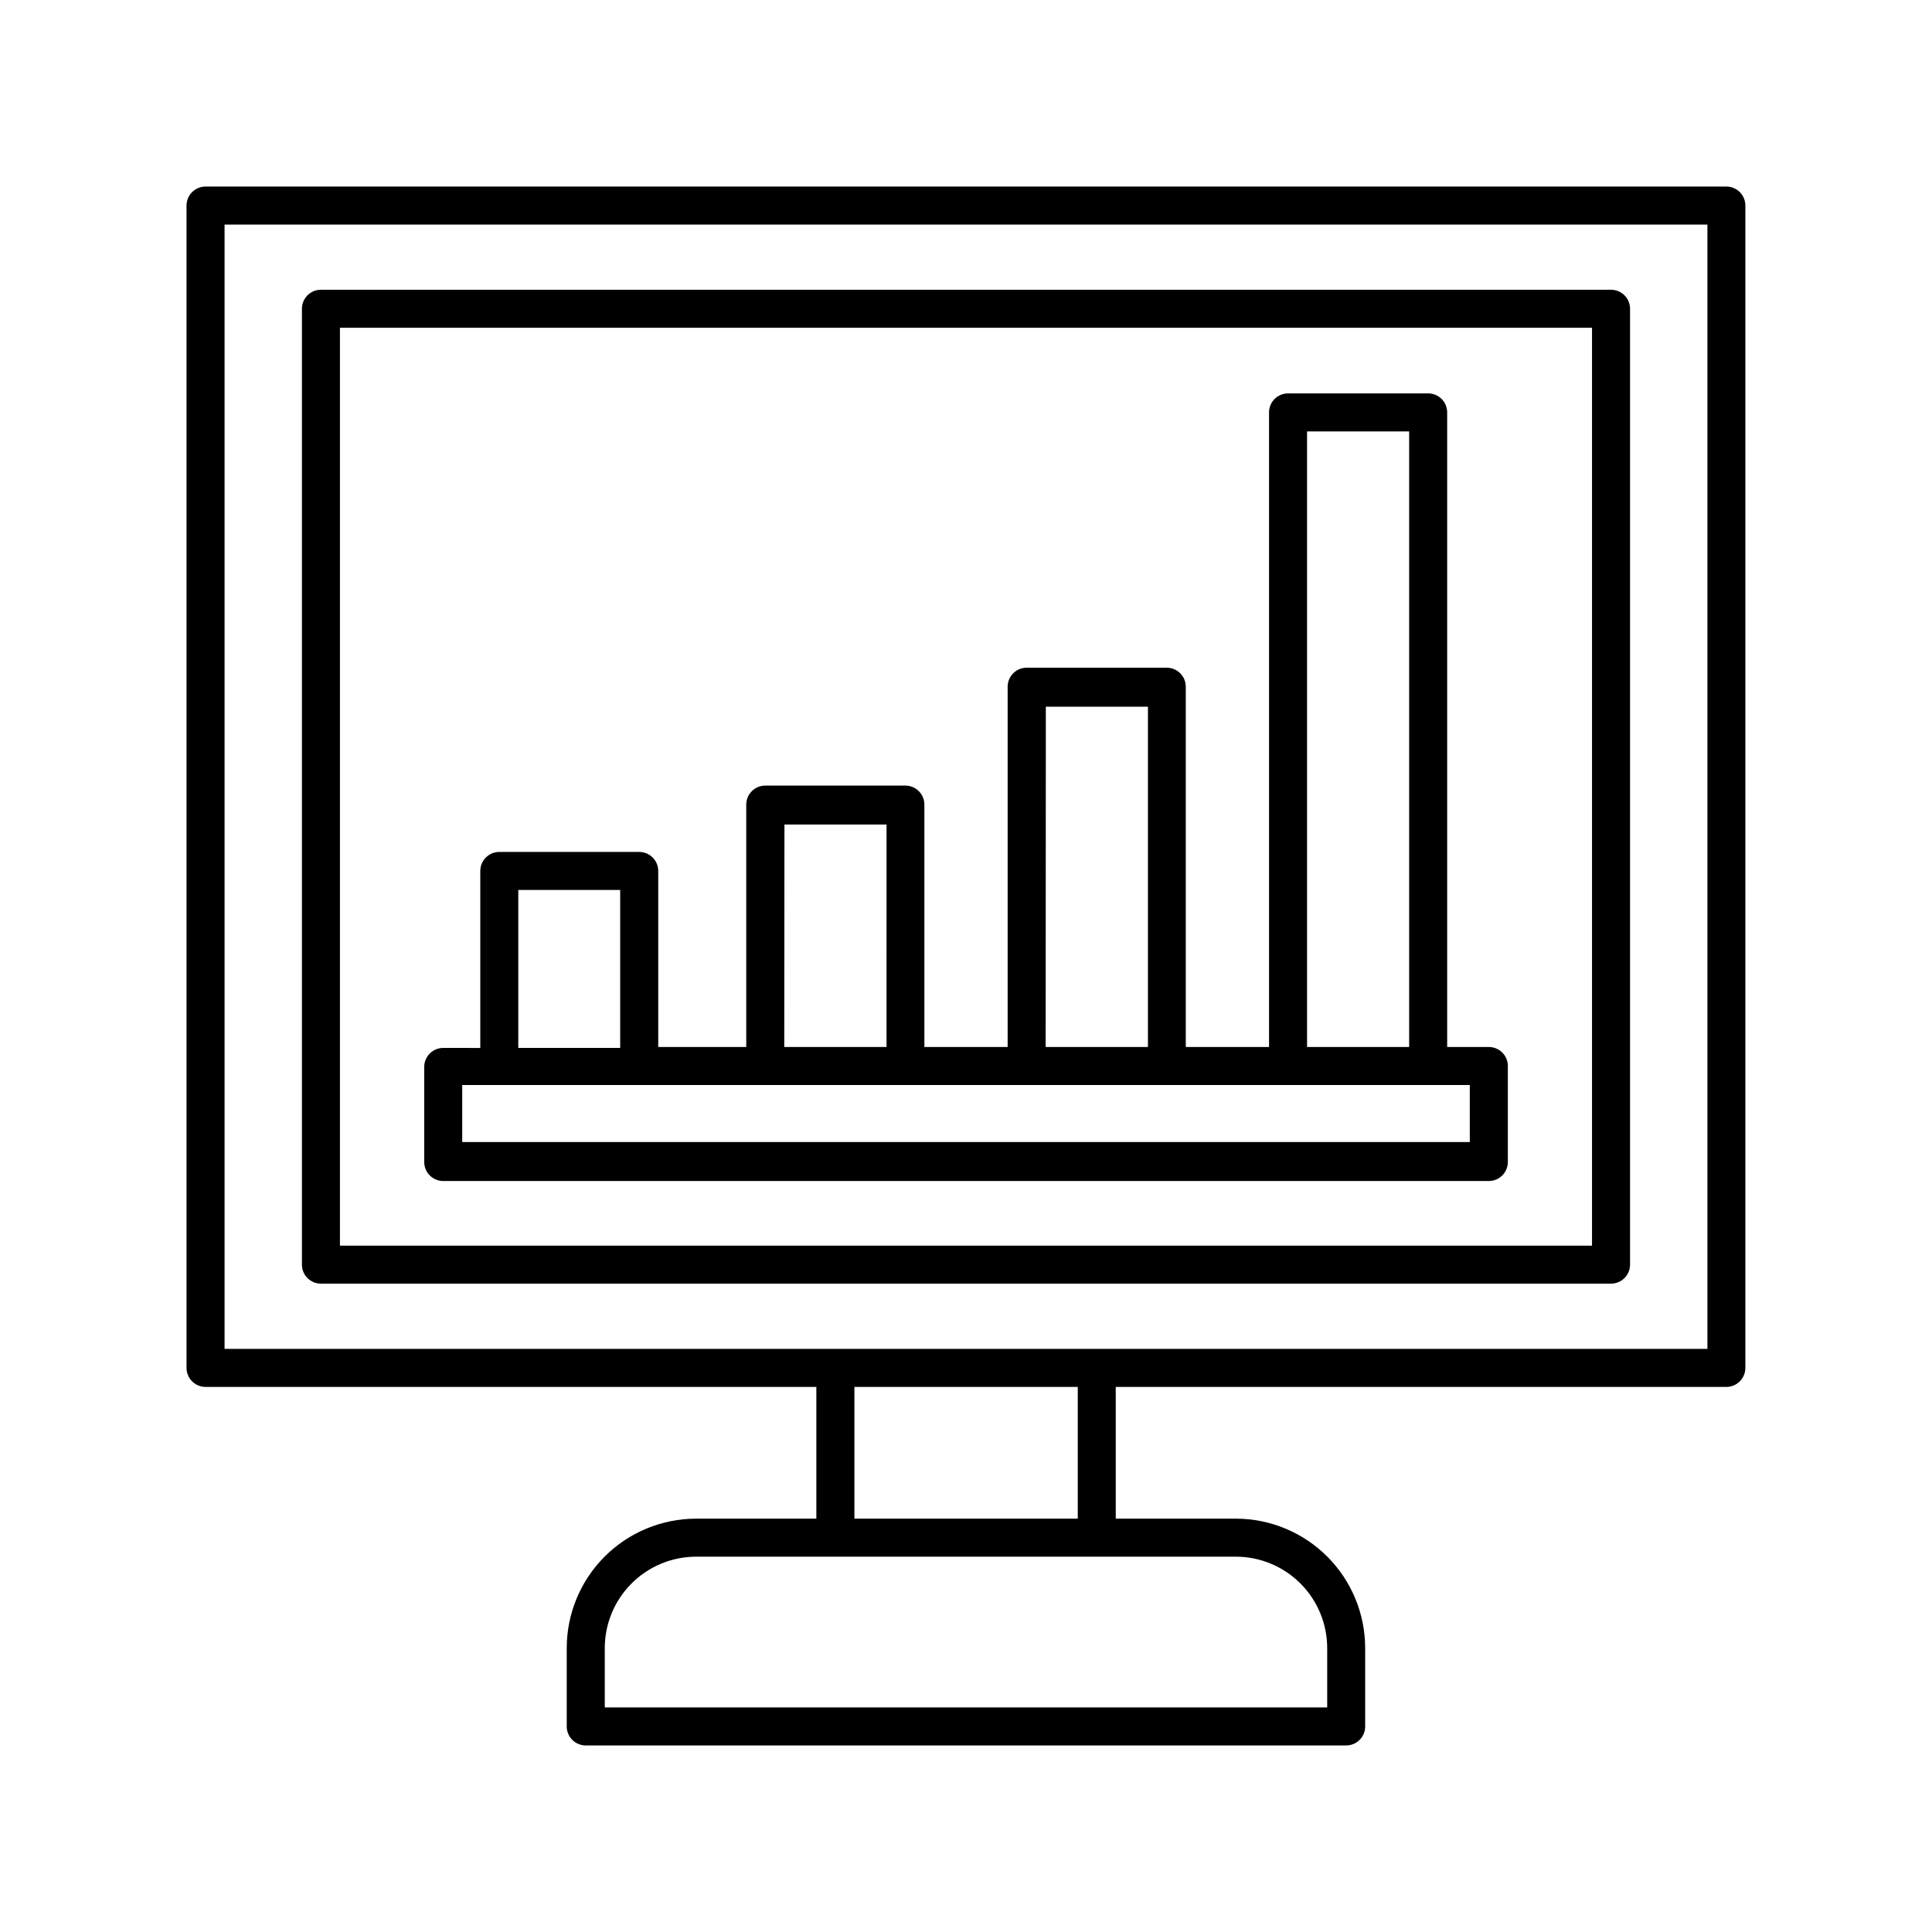
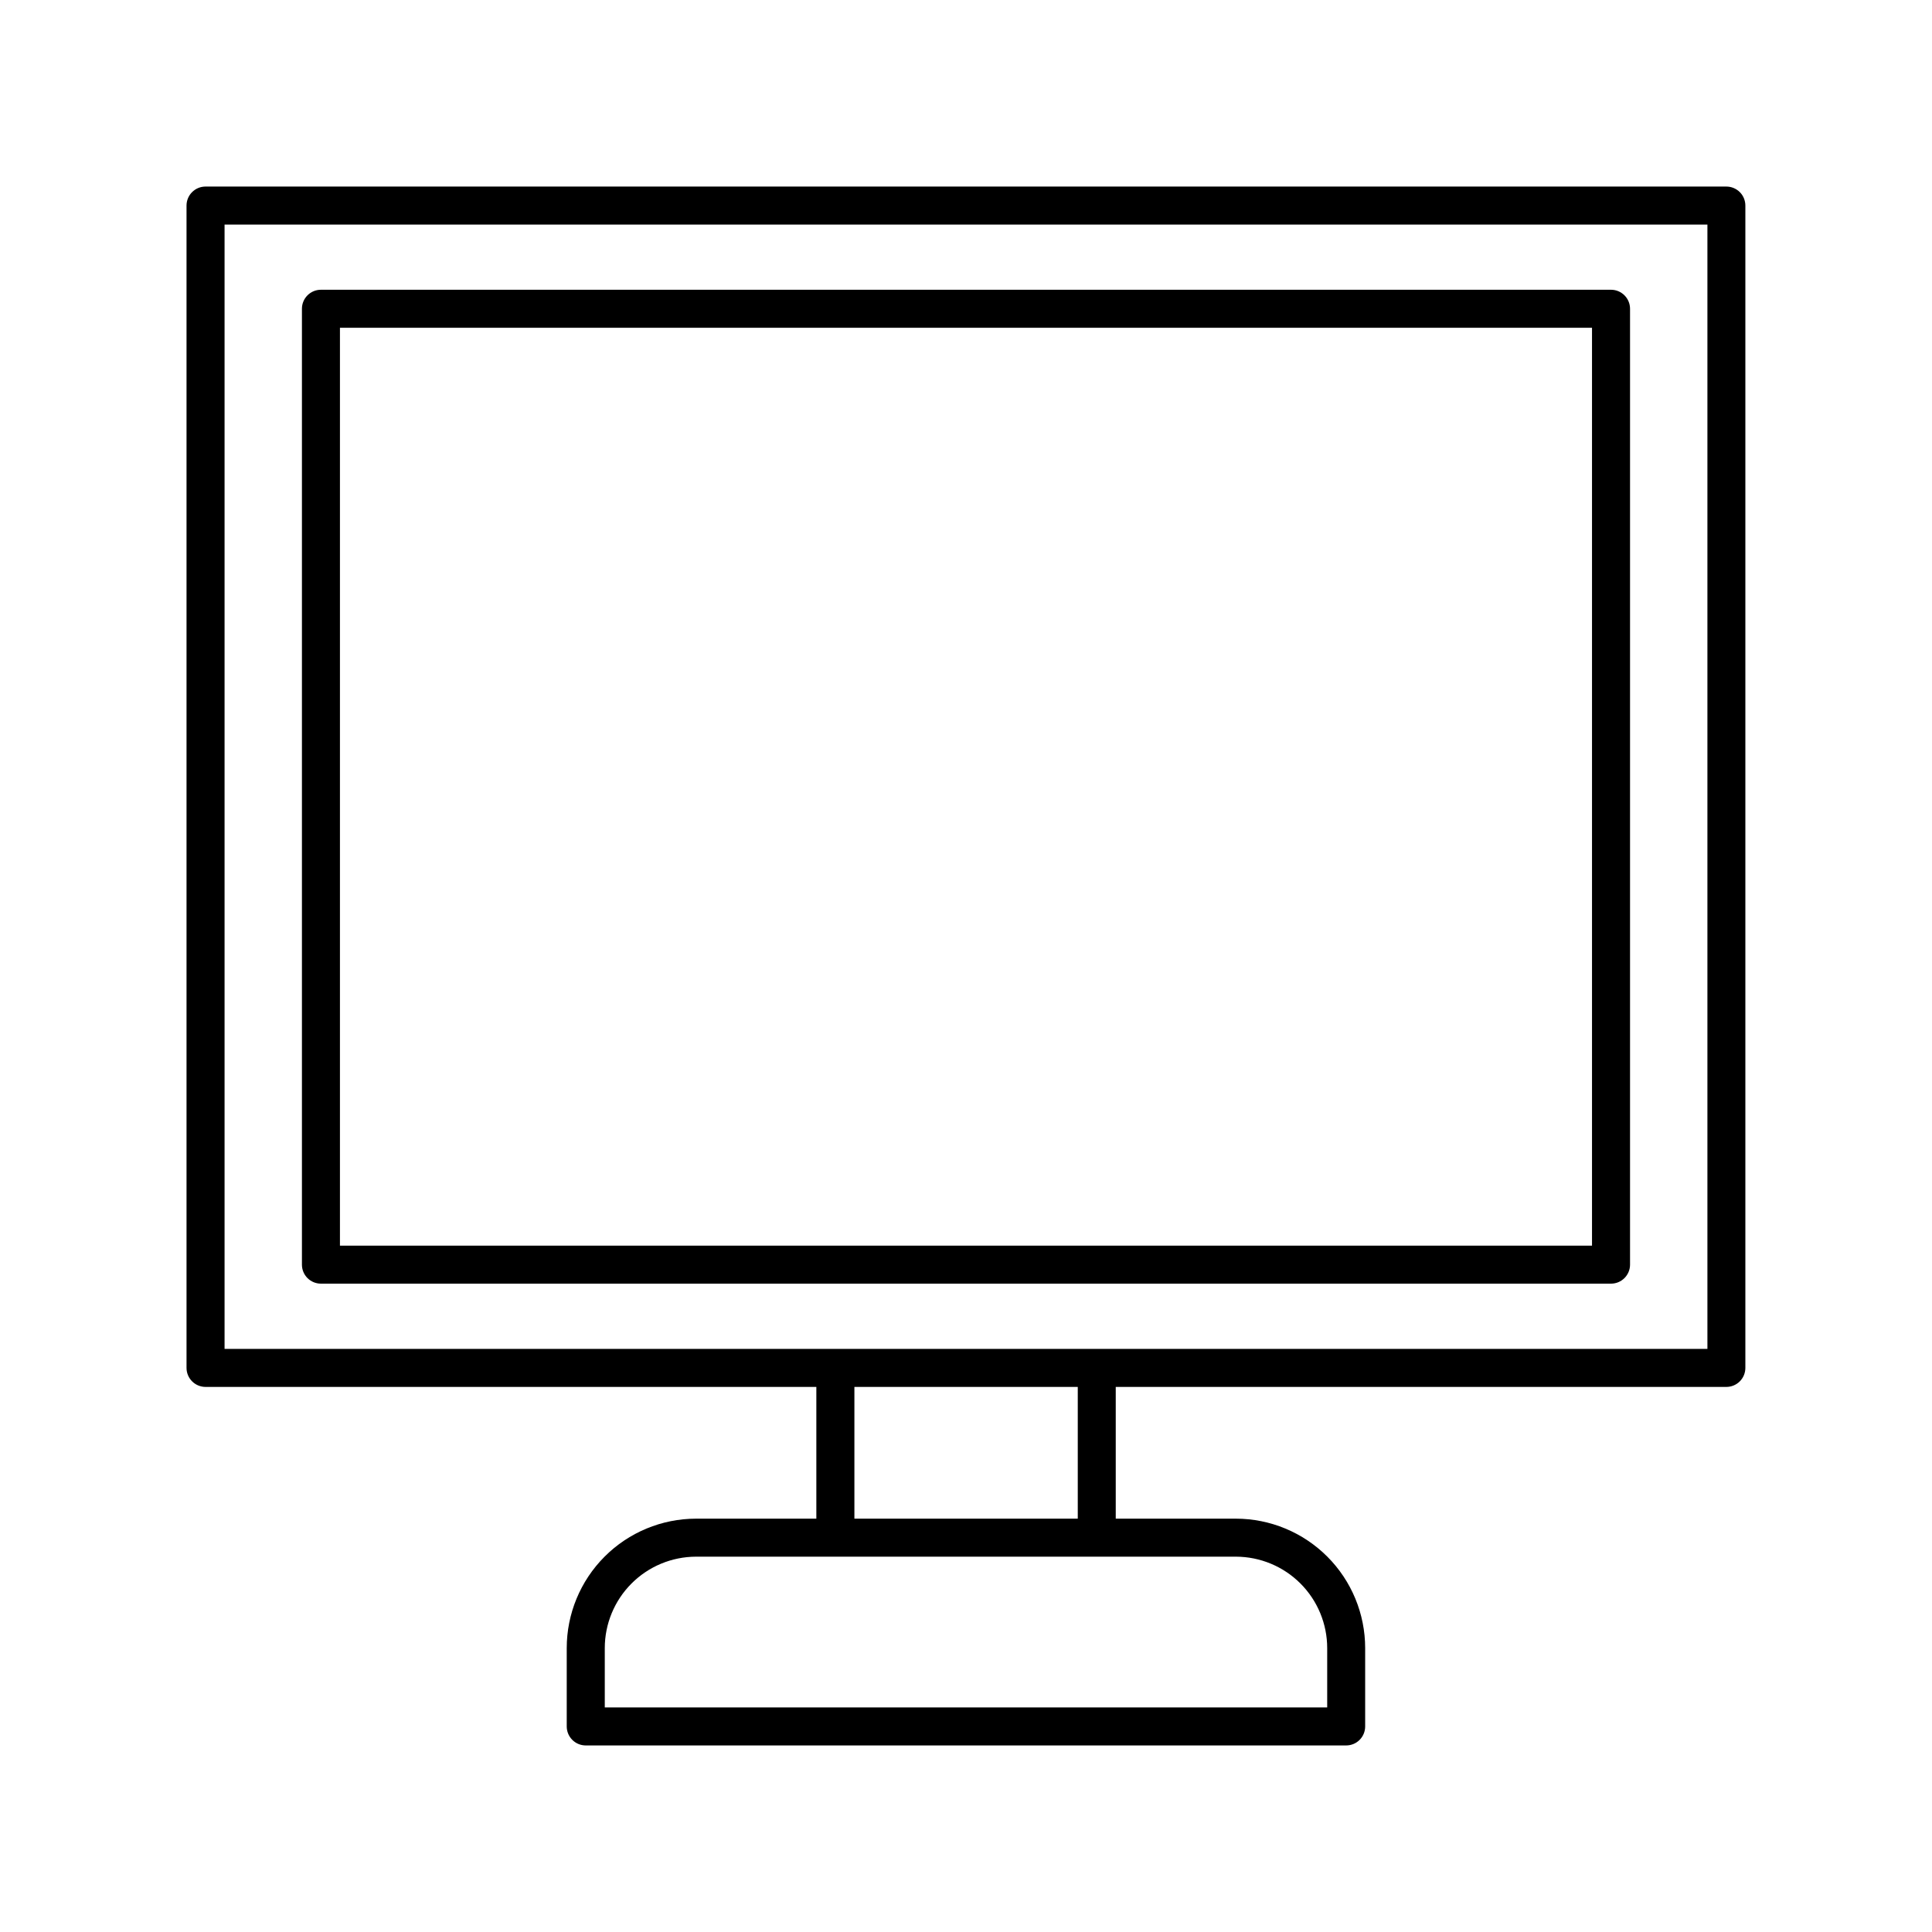
<svg xmlns="http://www.w3.org/2000/svg" fill="#000000" width="800px" height="800px" version="1.1" viewBox="144 144 512 512">
  <g>
    <path d="m601.52 193.44h-403.05c-2.785 0-5.039 2.254-5.039 5.039v308.03c0 1.336 0.531 2.617 1.477 3.562 0.941 0.945 2.223 1.477 3.562 1.477h161.87v34.914h-31.891c-9.09 0.012-17.805 3.633-24.227 10.066-6.426 6.434-10.031 15.152-10.031 24.242v20.758c0 1.336 0.531 2.617 1.477 3.562 0.941 0.945 2.227 1.473 3.562 1.473h201.52c1.336 0 2.617-0.527 3.562-1.473 0.945-0.945 1.473-2.227 1.473-3.562v-20.758c0-9.09-3.606-17.809-10.031-24.242-6.422-6.434-15.137-10.055-24.227-10.066h-31.84v-34.914h161.82c1.336 0 2.617-0.531 3.562-1.477 0.945-0.945 1.473-2.227 1.473-3.562v-308.03c0-1.34-0.527-2.621-1.473-3.562-0.945-0.945-2.227-1.477-3.562-1.477zm-171.9 353.02h-59.195v-34.914h59.195zm66.102 50.027h-191.45v-15.719c0-6.418 2.547-12.574 7.082-17.117 4.531-4.543 10.684-7.102 17.102-7.117h143.08c6.418 0.016 12.57 2.574 17.102 7.117 4.535 4.543 7.082 10.699 7.082 17.117zm100.76-95.02h-392.97v-297.95h392.97z" />
    <path d="m229.05 484.18h341.89c1.336 0 2.617-0.531 3.562-1.473 0.945-0.945 1.477-2.227 1.477-3.562v-253.32c0-1.336-0.531-2.617-1.477-3.562-0.945-0.945-2.227-1.477-3.562-1.477h-341.89c-2.781 0-5.035 2.258-5.035 5.039v253.32c0 1.336 0.527 2.617 1.473 3.562 0.945 0.941 2.227 1.473 3.562 1.473zm5.039-253.32 331.81 0.004v243.24h-331.81z" />
-     <path d="m538.55 421.46h-11.035v-168.17c0-1.336-0.531-2.617-1.477-3.562-0.941-0.945-2.223-1.477-3.562-1.477h-37.129c-2.781 0-5.039 2.258-5.039 5.039v168.17h-22.066v-95.473c0-1.336-0.531-2.617-1.477-3.562-0.941-0.945-2.227-1.477-3.562-1.477h-37.129c-2.781 0-5.039 2.258-5.039 5.039v95.473h-22.066v-64.234c0-1.336-0.531-2.617-1.477-3.562-0.945-0.945-2.227-1.477-3.562-1.477h-37.129c-2.781 0-5.039 2.254-5.039 5.039v64.234h-23.324v-46.652c0-1.336-0.531-2.617-1.477-3.562-0.945-0.945-2.227-1.477-3.562-1.477h-37.082c-2.781 0-5.039 2.258-5.039 5.039v46.906l-9.824-0.004c-2.781 0-5.035 2.258-5.035 5.039v25.191c0 1.336 0.531 2.617 1.473 3.562 0.945 0.945 2.227 1.477 3.562 1.477h277.1c1.336 0 2.617-0.531 3.562-1.477 0.945-0.945 1.477-2.227 1.477-3.562v-25.191c0.066-1.379-0.434-2.727-1.387-3.727-0.949-1-2.273-1.562-3.652-1.562zm-5.039 25.191h-267.02v-15.113h267.02zm-252.16-66.805h27.004v41.867l-27.004-0.004zm70.535-17.332h27.055l-0.004 58.945h-27.102zm69.273-31.234h27.055v90.18h-27.105zm69.223-72.953h27.055v163.13h-27.055z" />
  </g>
</svg>